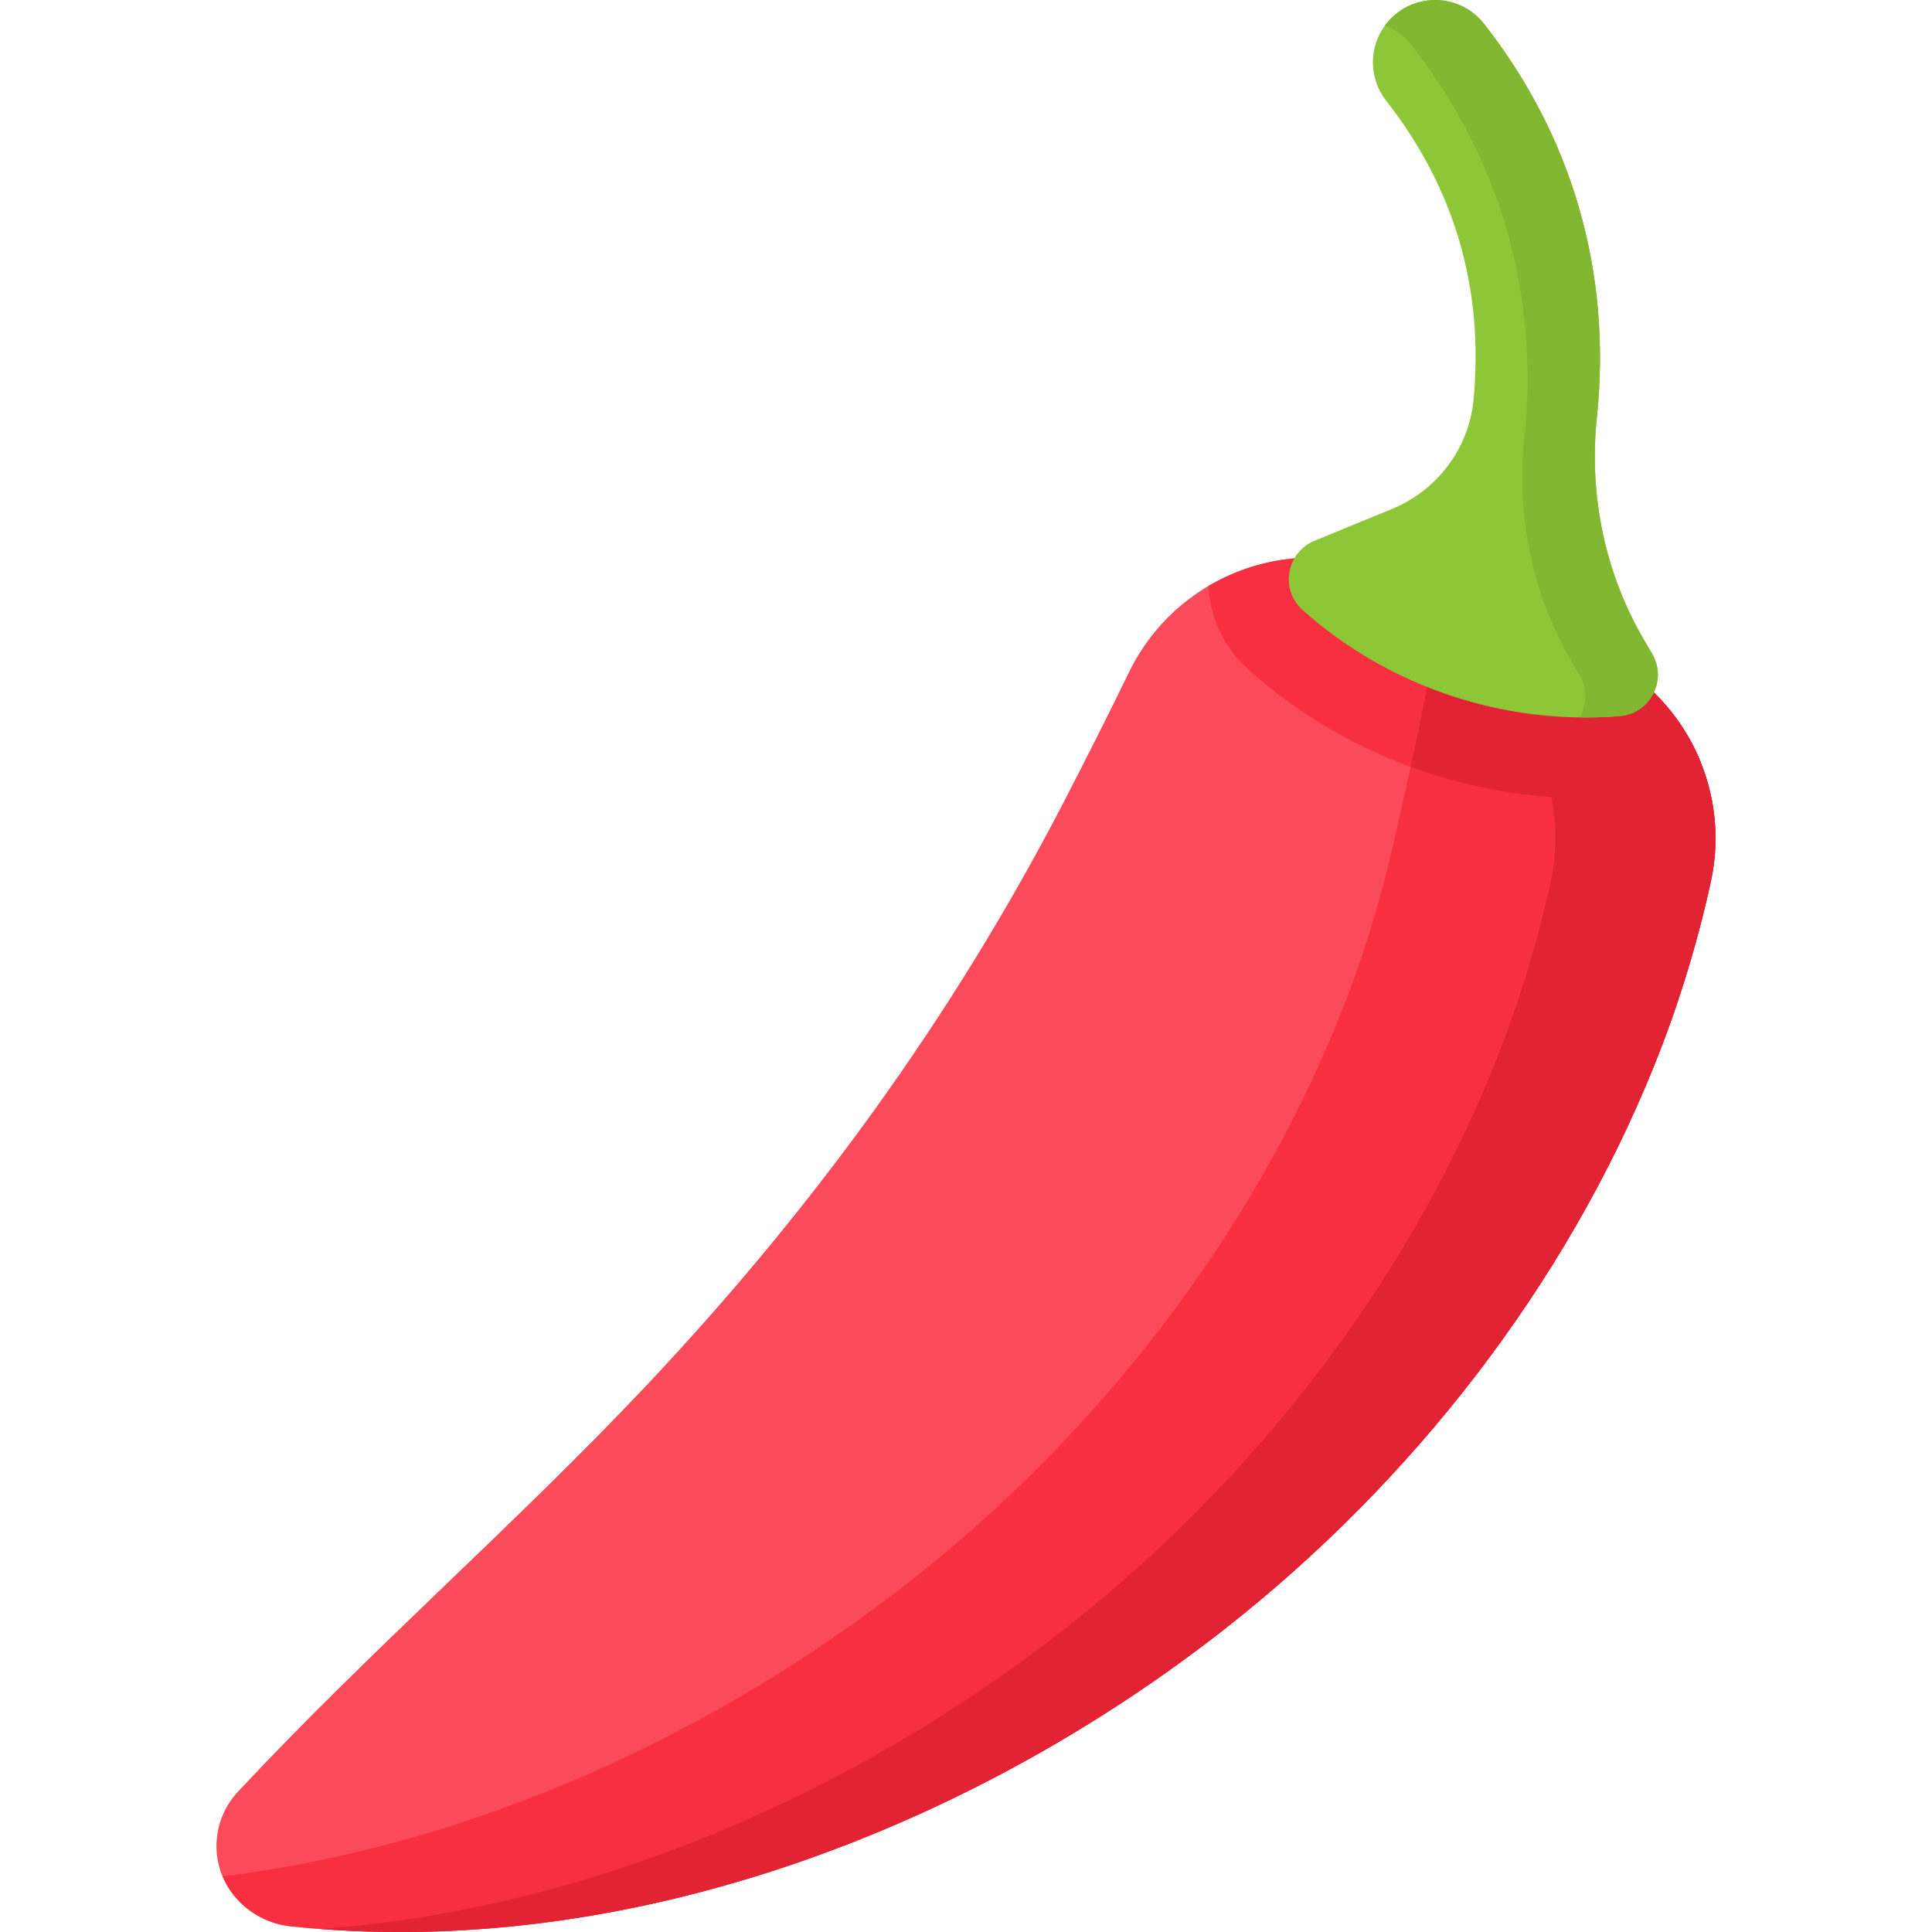
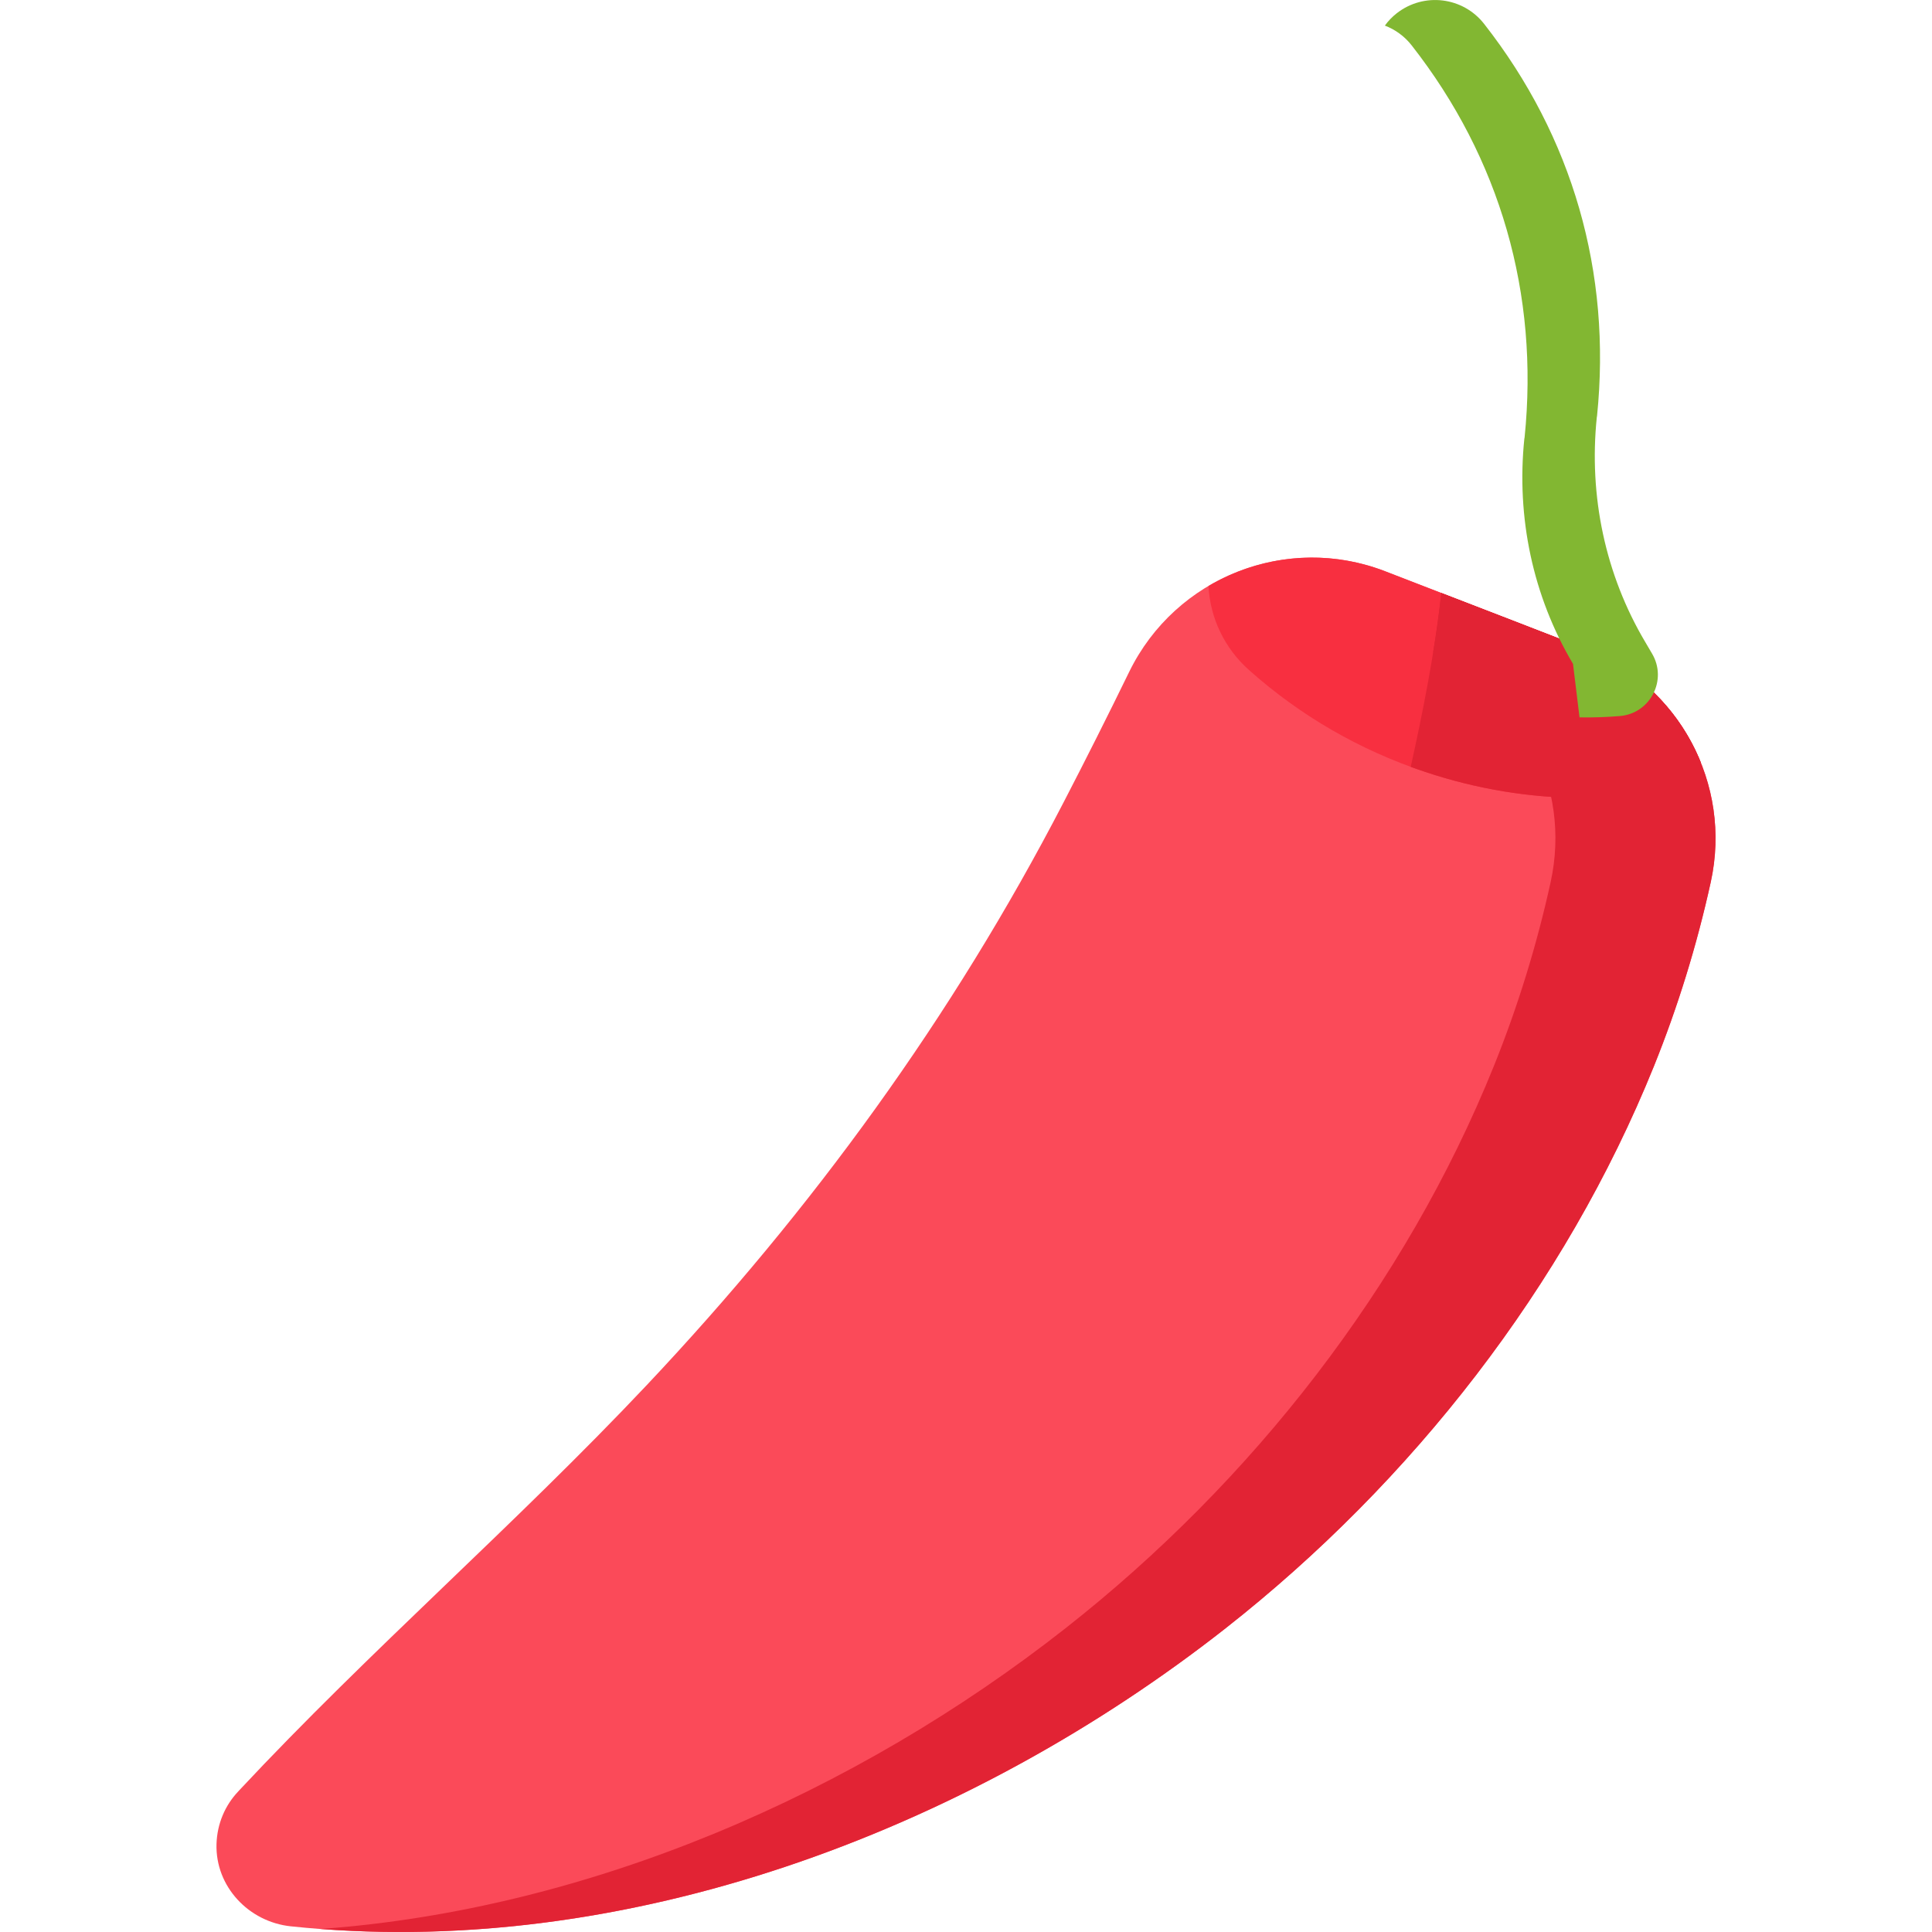
<svg xmlns="http://www.w3.org/2000/svg" width="16" height="16" viewBox="0 0 16 16" fill="none">
  <g clip-path="url(#clip0_277_4005)">
    <path d="M11.471 4.731C10.656 4.416 9.736 4.778 9.352 5.563C9.175 5.926 8.994 6.286 8.808 6.645C7.887 8.423 6.728 10.015 5.356 11.471C4.267 12.626 3.064 13.668 1.981 14.827L1.972 14.837C1.865 14.95 1.798 15.102 1.793 15.272C1.783 15.623 2.059 15.916 2.408 15.953C5.159 16.243 8.006 15.169 10.152 13.483C11.693 12.272 12.961 10.652 13.697 8.83C13.895 8.339 14.053 7.827 14.168 7.304C14.346 6.494 13.906 5.674 13.133 5.374C12.579 5.159 12.025 4.945 11.471 4.731Z" fill="#FB4A59" />
    <path d="M14.086 6.317C13.922 6.476 13.706 6.575 13.47 6.595C13.357 6.604 13.241 6.609 13.127 6.609C12.677 6.609 12.231 6.536 11.801 6.392C11.259 6.211 10.769 5.928 10.345 5.55C10.14 5.368 10.022 5.118 10.008 4.853C10.438 4.599 10.974 4.539 11.471 4.731C12.025 4.945 12.579 5.159 13.133 5.374C13.582 5.548 13.918 5.897 14.086 6.317Z" fill="#F82F40" />
-     <path d="M14.168 7.304C14.053 7.828 13.895 8.339 13.697 8.83C12.961 10.652 11.692 12.272 10.152 13.483C8.006 15.169 5.159 16.243 2.408 15.953C2.152 15.926 1.937 15.762 1.843 15.539C3.913 15.285 5.925 14.362 7.54 13.093C9.081 11.882 10.349 10.262 11.085 8.44C11.283 7.95 11.441 7.438 11.556 6.914C11.646 6.503 11.854 5.67 11.936 4.911C12.335 5.064 12.734 5.219 13.133 5.374C13.906 5.674 14.346 6.494 14.168 7.304Z" fill="#F82F40" />
    <path d="M14.086 6.317C13.922 6.476 13.706 6.575 13.47 6.595C13.357 6.604 13.241 6.609 13.127 6.609C12.677 6.609 12.231 6.536 11.801 6.392C11.761 6.379 11.722 6.365 11.683 6.351C11.776 5.931 11.883 5.406 11.936 4.911C12.335 5.064 12.734 5.219 13.133 5.374C13.581 5.548 13.917 5.896 14.086 6.316C14.086 6.316 14.086 6.317 14.086 6.317Z" fill="#E22334" />
    <path d="M14.168 7.304C14.053 7.828 13.895 8.339 13.697 8.83C12.961 10.652 11.692 12.272 10.152 13.483C8.07 15.118 5.329 16.178 2.656 15.975C4.89 15.812 7.088 14.849 8.826 13.483C10.367 12.272 11.636 10.652 12.371 8.83C12.569 8.339 12.727 7.828 12.842 7.304C13.015 6.515 12.604 5.718 11.869 5.399C11.896 5.236 11.919 5.072 11.936 4.911C12.335 5.064 12.734 5.219 13.133 5.374C13.906 5.674 14.346 6.493 14.168 7.304Z" fill="#E22334" />
-     <path d="M13.627 5.32C13.293 4.759 13.157 4.105 13.225 3.456C13.225 3.452 13.225 3.449 13.226 3.445C13.347 2.257 13.024 1.134 12.291 0.198C12.116 -0.026 11.792 -0.066 11.568 0.11C11.344 0.285 11.304 0.609 11.479 0.833C12.045 1.556 12.289 2.387 12.204 3.304C12.203 3.306 12.203 3.309 12.203 3.312C12.165 3.714 11.902 4.061 11.528 4.215L10.887 4.478C10.652 4.575 10.599 4.884 10.788 5.052C11.133 5.36 11.545 5.604 12.012 5.76C12.479 5.916 12.954 5.968 13.415 5.93C13.668 5.909 13.811 5.63 13.681 5.412L13.627 5.32Z" fill="#8DC637" />
-     <path d="M13.415 5.93C13.305 5.939 13.193 5.943 13.081 5.941C13.142 5.839 13.15 5.706 13.081 5.59L13.027 5.498C12.693 4.936 12.557 4.282 12.624 3.633C12.625 3.63 12.625 3.626 12.626 3.623C12.747 2.435 12.424 1.312 11.691 0.376C11.631 0.299 11.553 0.244 11.469 0.212C11.496 0.174 11.529 0.14 11.567 0.11C11.792 -0.066 12.116 -0.026 12.291 0.198C13.024 1.134 13.347 2.257 13.226 3.445C13.225 3.449 13.225 3.452 13.224 3.456C13.157 4.105 13.293 4.759 13.627 5.32L13.681 5.412C13.811 5.63 13.668 5.909 13.415 5.93Z" fill="#82B732" />
+     <path d="M13.415 5.93C13.305 5.939 13.193 5.943 13.081 5.941L13.027 5.498C12.693 4.936 12.557 4.282 12.624 3.633C12.625 3.63 12.625 3.626 12.626 3.623C12.747 2.435 12.424 1.312 11.691 0.376C11.631 0.299 11.553 0.244 11.469 0.212C11.496 0.174 11.529 0.14 11.567 0.11C11.792 -0.066 12.116 -0.026 12.291 0.198C13.024 1.134 13.347 2.257 13.226 3.445C13.225 3.449 13.225 3.452 13.224 3.456C13.157 4.105 13.293 4.759 13.627 5.32L13.681 5.412C13.811 5.63 13.668 5.909 13.415 5.93Z" fill="#82B732" />
  </g>
  <defs>
    <clipPath id="clip0_277_4005">
      <rect width="16" height="16" fill="white" />
    </clipPath>
  </defs>
</svg>